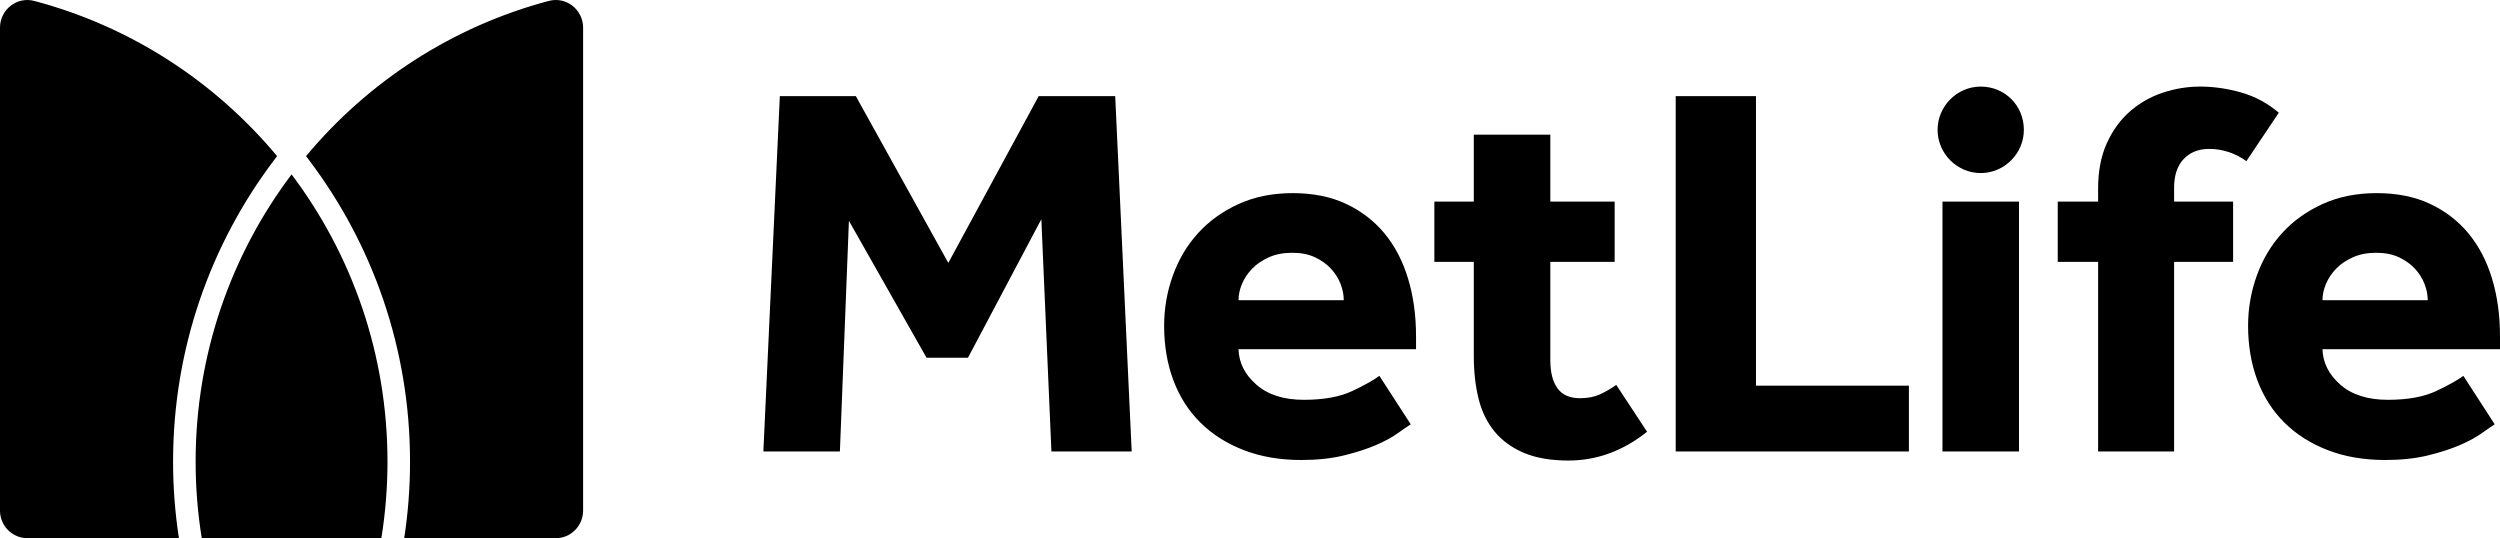
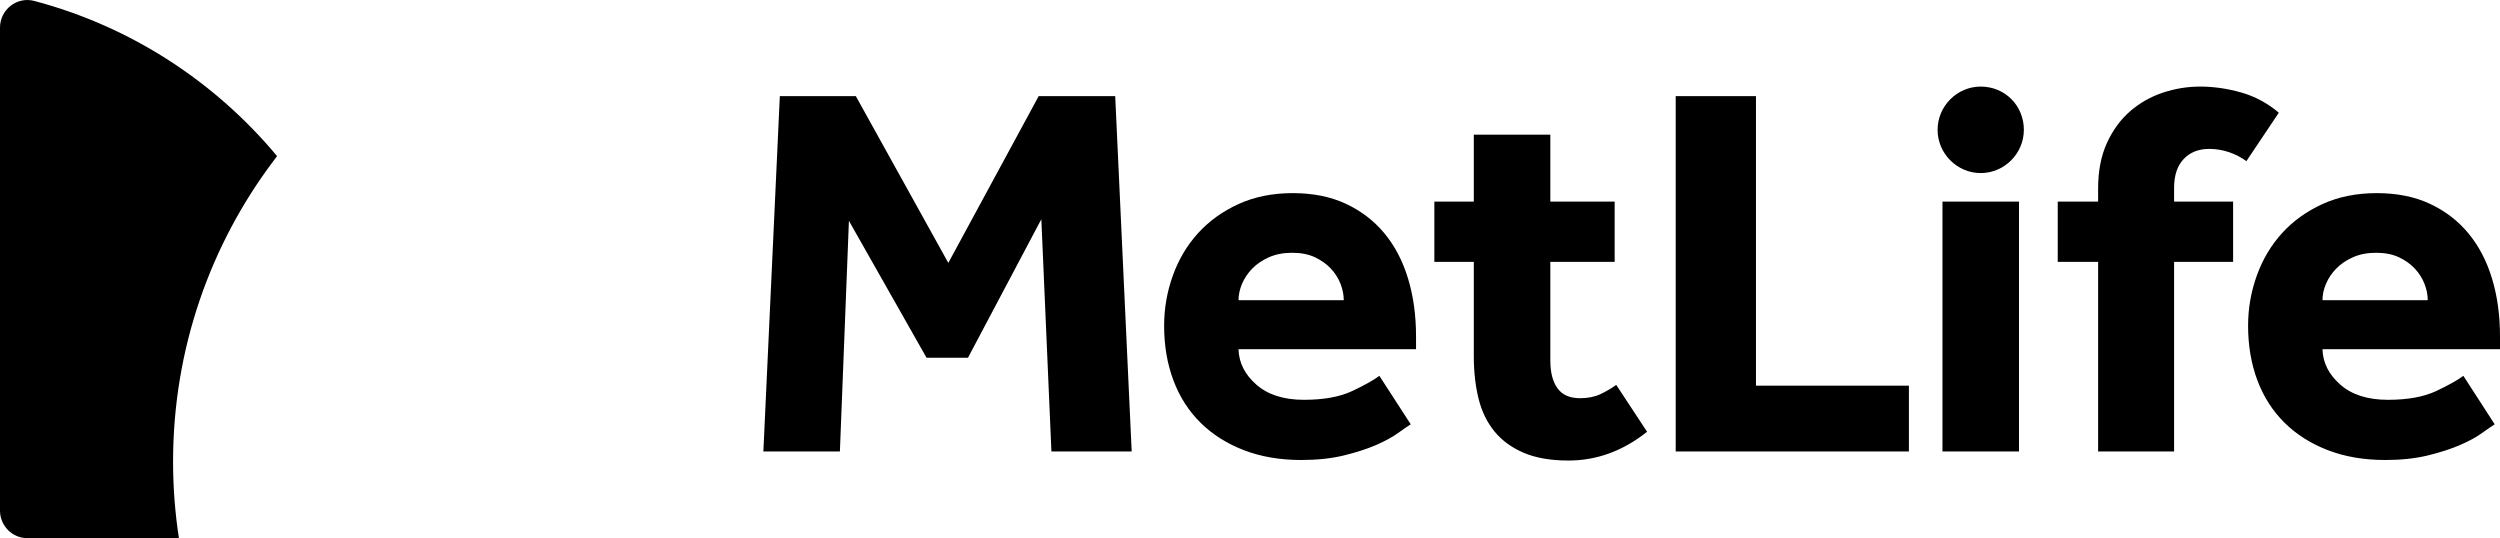
<svg xmlns="http://www.w3.org/2000/svg" width="144" height="31" viewBox="0 0 144 31" fill="none">
  <path d="M133.775 17.291C133.775 16.984 133.841 16.673 133.975 16.355C134.107 16.038 134.301 15.747 134.557 15.481C134.811 15.215 135.134 14.996 135.522 14.821C135.908 14.647 136.357 14.56 136.868 14.56C137.377 14.56 137.817 14.647 138.184 14.821C138.552 14.996 138.858 15.215 139.103 15.481C139.348 15.747 139.531 16.038 139.653 16.355C139.777 16.673 139.837 16.984 139.837 17.291H133.775ZM141.89 21.648C141.562 21.894 141.041 22.185 140.328 22.523C139.612 22.859 138.685 23.029 137.542 23.029C136.377 23.029 135.464 22.737 134.801 22.154C134.139 21.571 133.795 20.891 133.775 20.114H144V19.378C144 18.171 143.848 17.06 143.542 16.049C143.236 15.036 142.781 14.166 142.18 13.44C141.578 12.714 140.837 12.147 139.96 11.738C139.082 11.328 138.062 11.124 136.899 11.124C135.736 11.124 134.694 11.334 133.775 11.753C132.858 12.173 132.082 12.73 131.449 13.425C130.817 14.121 130.332 14.933 129.995 15.865C129.659 16.795 129.49 17.762 129.49 18.763C129.49 19.909 129.669 20.957 130.026 21.909C130.383 22.859 130.904 23.673 131.587 24.348C132.27 25.023 133.103 25.551 134.082 25.929C135.062 26.307 136.163 26.496 137.389 26.496C138.307 26.496 139.122 26.408 139.837 26.235C140.552 26.061 141.169 25.861 141.69 25.637C142.21 25.412 142.633 25.182 142.959 24.946C143.287 24.711 143.531 24.542 143.694 24.44L141.89 21.648ZM93.095 22.169C92.809 22.374 92.504 22.553 92.177 22.706C91.85 22.859 91.463 22.937 91.014 22.937C90.421 22.937 89.988 22.747 89.713 22.368C89.437 21.99 89.299 21.453 89.299 20.758V15.082H93.004V11.614H89.299V7.758H84.891V11.614H82.619V15.082H84.891V20.512C84.891 21.413 84.983 22.23 85.166 22.968C85.351 23.704 85.656 24.333 86.085 24.855C86.513 25.376 87.075 25.785 87.768 26.082C88.463 26.377 89.32 26.527 90.34 26.527C91.973 26.527 93.484 25.975 94.872 24.87L93.095 22.169ZM131.26 6.491C130.606 5.939 129.882 5.55 129.087 5.325C128.29 5.1 127.504 4.987 126.728 4.987C125.995 4.987 125.275 5.105 124.571 5.34C123.867 5.576 123.24 5.934 122.687 6.415C122.136 6.895 121.693 7.503 121.357 8.24C121.02 8.976 120.851 9.856 120.851 10.878V11.614H118.525V15.082H120.851V26.005H125.228V15.082H128.627V11.614H125.228V10.817C125.228 10.101 125.412 9.549 125.78 9.16C126.147 8.772 126.637 8.577 127.249 8.577C127.637 8.577 128.014 8.638 128.382 8.761C128.75 8.884 129.087 9.059 129.392 9.282L131.26 6.491ZM111.886 26.005H116.294V11.614H111.886V26.005ZM96.521 26.005H109.953V22.215H101.144V5.539H96.521V26.005ZM71.339 17.291C71.339 16.984 71.405 16.673 71.538 16.355C71.671 16.038 71.864 15.747 72.119 15.481C72.374 15.215 72.696 14.996 73.084 14.821C73.472 14.647 73.921 14.56 74.431 14.56C74.941 14.56 75.38 14.647 75.747 14.821C76.115 14.996 76.421 15.215 76.666 15.481C76.91 15.747 77.095 16.038 77.217 16.355C77.339 16.673 77.4 16.984 77.4 17.291H71.339ZM79.452 21.648C79.125 21.894 78.605 22.185 77.89 22.523C77.176 22.859 76.248 23.029 75.104 23.029C73.941 23.029 73.028 22.737 72.365 22.154C71.701 21.571 71.359 20.891 71.339 20.114H81.564V19.378C81.564 18.171 81.411 17.06 81.105 16.049C80.799 15.036 80.344 14.166 79.742 13.44C79.141 12.714 78.4 12.147 77.522 11.738C76.646 11.328 75.625 11.124 74.461 11.124C73.298 11.124 72.258 11.334 71.339 11.753C70.421 12.173 69.645 12.73 69.013 13.425C68.379 14.121 67.895 14.933 67.559 15.865C67.222 16.795 67.054 17.762 67.054 18.763C67.054 19.909 67.231 20.957 67.589 21.909C67.945 22.859 68.466 23.673 69.15 24.348C69.834 25.023 70.666 25.551 71.645 25.929C72.625 26.307 73.727 26.496 74.951 26.496C75.87 26.496 76.686 26.408 77.4 26.235C78.115 26.061 78.733 25.861 79.253 25.637C79.773 25.412 80.197 25.182 80.522 24.946C80.849 24.711 81.095 24.542 81.258 24.44L79.452 21.648ZM43.97 26.005H48.378L48.898 12.719L53.368 20.605H55.756L59.981 12.627L60.562 26.005H65.185L64.236 5.539H59.827L54.623 15.143L49.297 5.539H44.918L43.97 26.005ZM114.089 9.969C112.728 9.969 111.605 8.843 111.605 7.478C111.605 6.113 112.728 4.987 114.089 4.987C115.485 4.987 116.574 6.079 116.574 7.478C116.574 8.843 115.451 9.969 114.089 9.969Z" fill="black" />
-   <path d="M16.794 10.045C13.326 14.647 11.268 20.378 11.268 26.594C11.268 28.093 11.389 29.564 11.621 31H21.966C22.198 29.564 22.319 28.093 22.319 26.594C22.319 20.378 20.262 14.647 16.794 10.045Z" fill="black" />
  <path d="M0 1.591C0 0.555 0.974 -0.211 1.972 0.053C7.523 1.521 12.382 4.699 15.959 8.992L15.757 9.262C12.125 14.081 9.969 20.085 9.969 26.594C9.969 28.091 10.085 29.562 10.306 30.999H1.582C0.709 30.999 2.57544e-05 30.288 0 29.412V1.591Z" fill="black" />
-   <path d="M31.615 0.052C32.613 -0.211 33.587 0.555 33.587 1.592V29.411C33.587 30.288 32.88 31 32.007 31H23.282C23.503 29.562 23.618 28.091 23.618 26.594C23.618 20.085 21.463 14.081 17.831 9.262L17.628 8.993C21.205 4.699 26.065 1.521 31.615 0.052Z" fill="black" />
</svg>